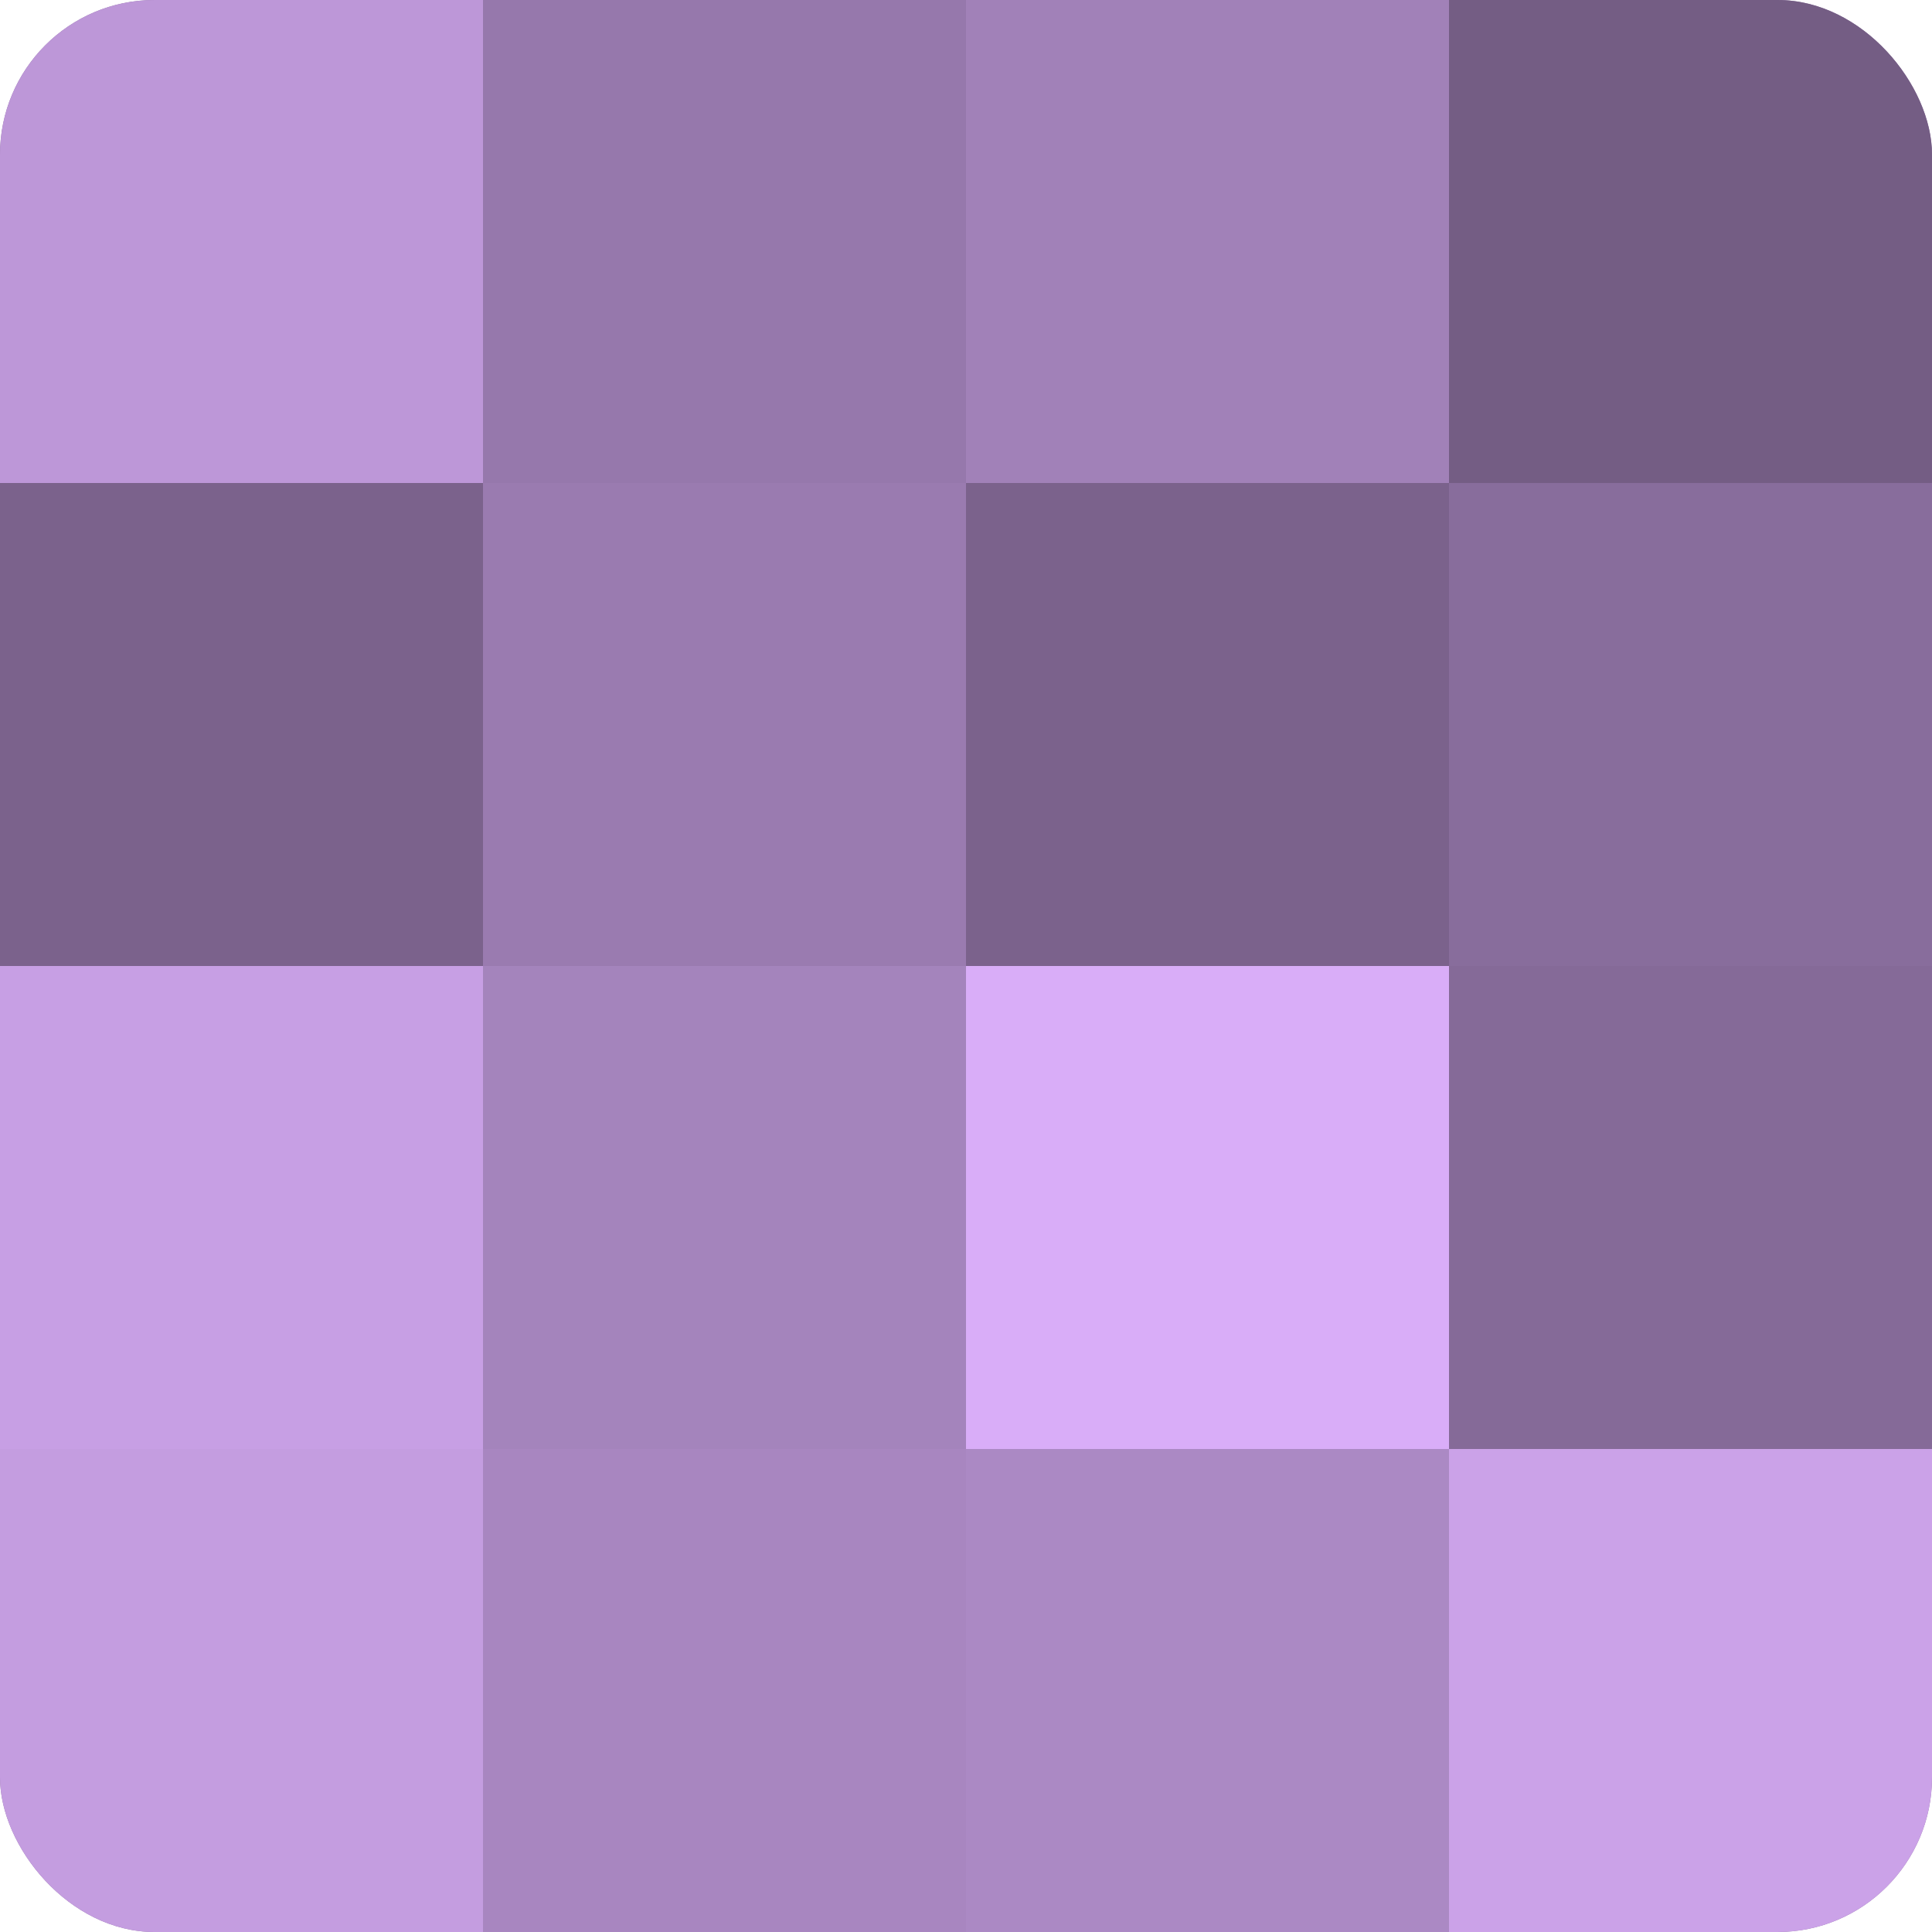
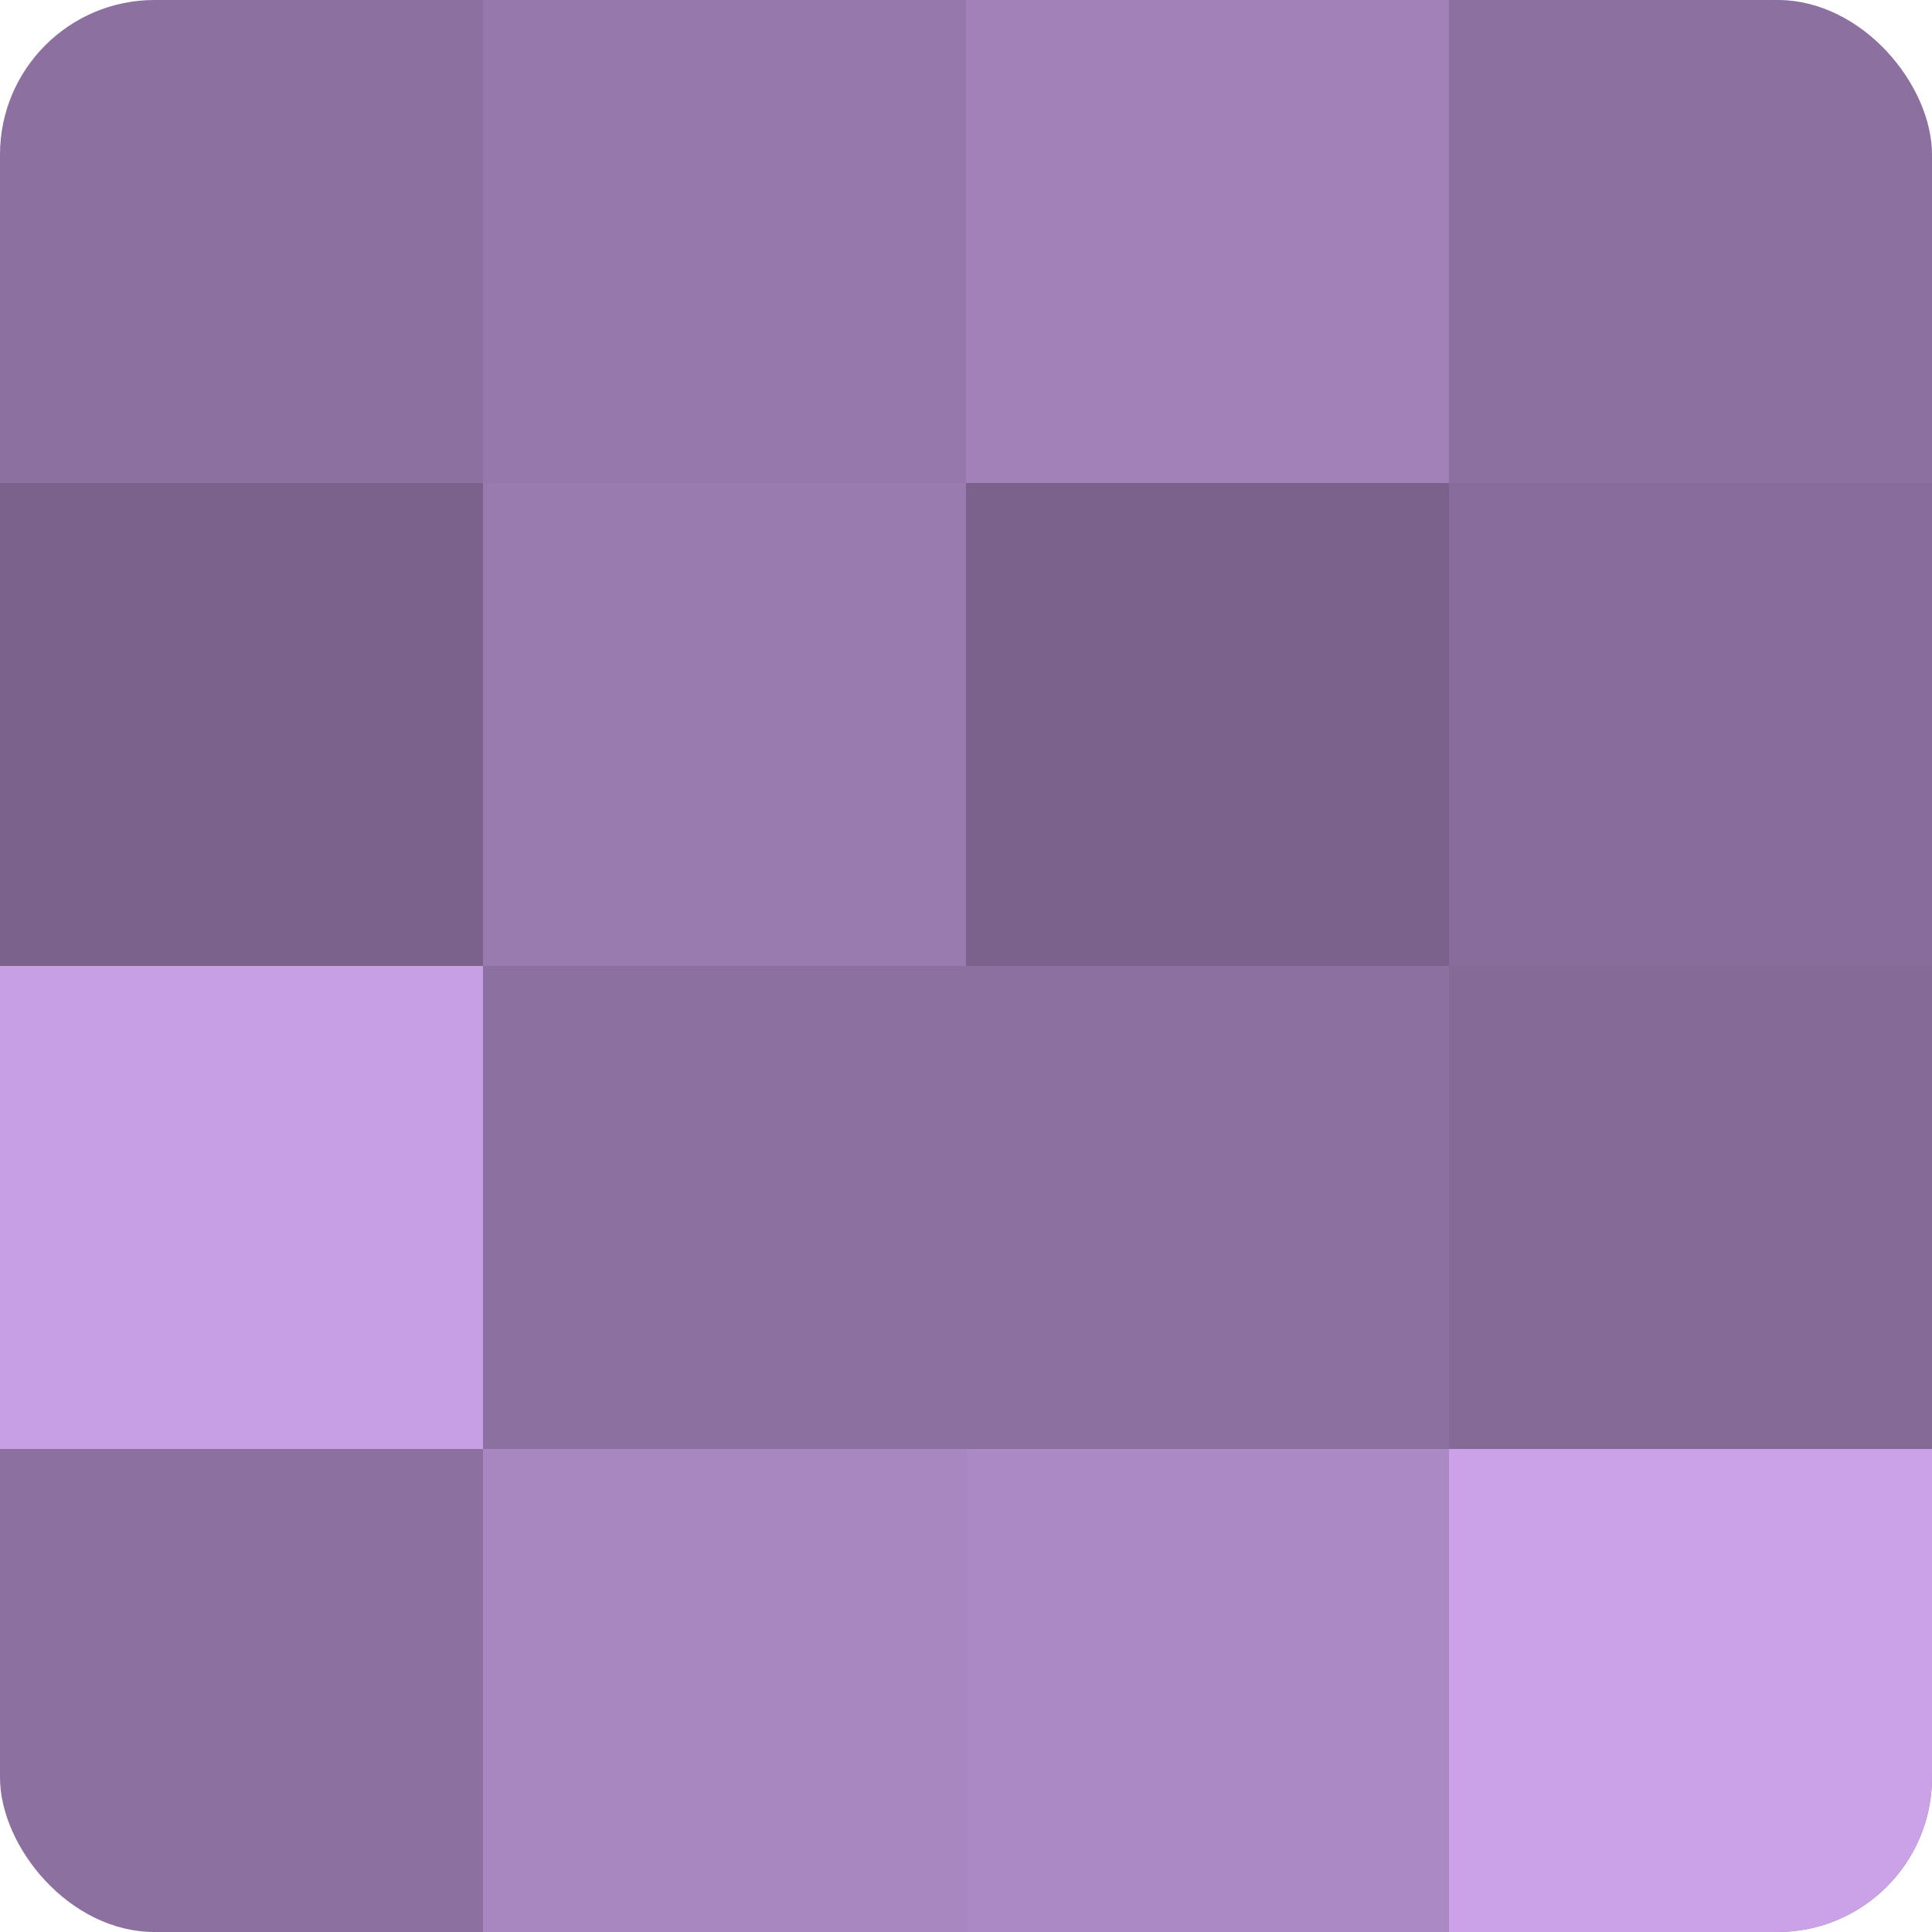
<svg xmlns="http://www.w3.org/2000/svg" width="60" height="60" viewBox="0 0 100 100" preserveAspectRatio="xMidYMid meet">
  <defs>
    <clipPath id="c" width="100" height="100">
      <rect width="100" height="100" rx="8" ry="8" />
    </clipPath>
  </defs>
  <g clip-path="url(#c)">
    <rect width="100" height="100" fill="#8c70a0" />
-     <rect width="25" height="25" fill="#bd97d8" />
    <rect y="25" width="25" height="25" fill="#7b628c" />
    <rect y="50" width="25" height="25" fill="#c79fe4" />
-     <rect y="75" width="25" height="25" fill="#c49de0" />
    <rect x="25" width="25" height="25" fill="#9678ac" />
    <rect x="25" y="25" width="25" height="25" fill="#9a7bb0" />
-     <rect x="25" y="50" width="25" height="25" fill="#a484bc" />
    <rect x="25" y="75" width="25" height="25" fill="#a886c0" />
    <rect x="50" width="25" height="25" fill="#a181b8" />
    <rect x="50" y="25" width="25" height="25" fill="#7b628c" />
-     <rect x="50" y="50" width="25" height="25" fill="#d9adf8" />
    <rect x="50" y="75" width="25" height="25" fill="#ab89c4" />
-     <rect x="75" width="25" height="25" fill="#745d84" />
    <rect x="75" y="25" width="25" height="25" fill="#886d9c" />
    <rect x="75" y="50" width="25" height="25" fill="#856a98" />
    <rect x="75" y="75" width="25" height="25" fill="#cba2e8" />
  </g>
</svg>